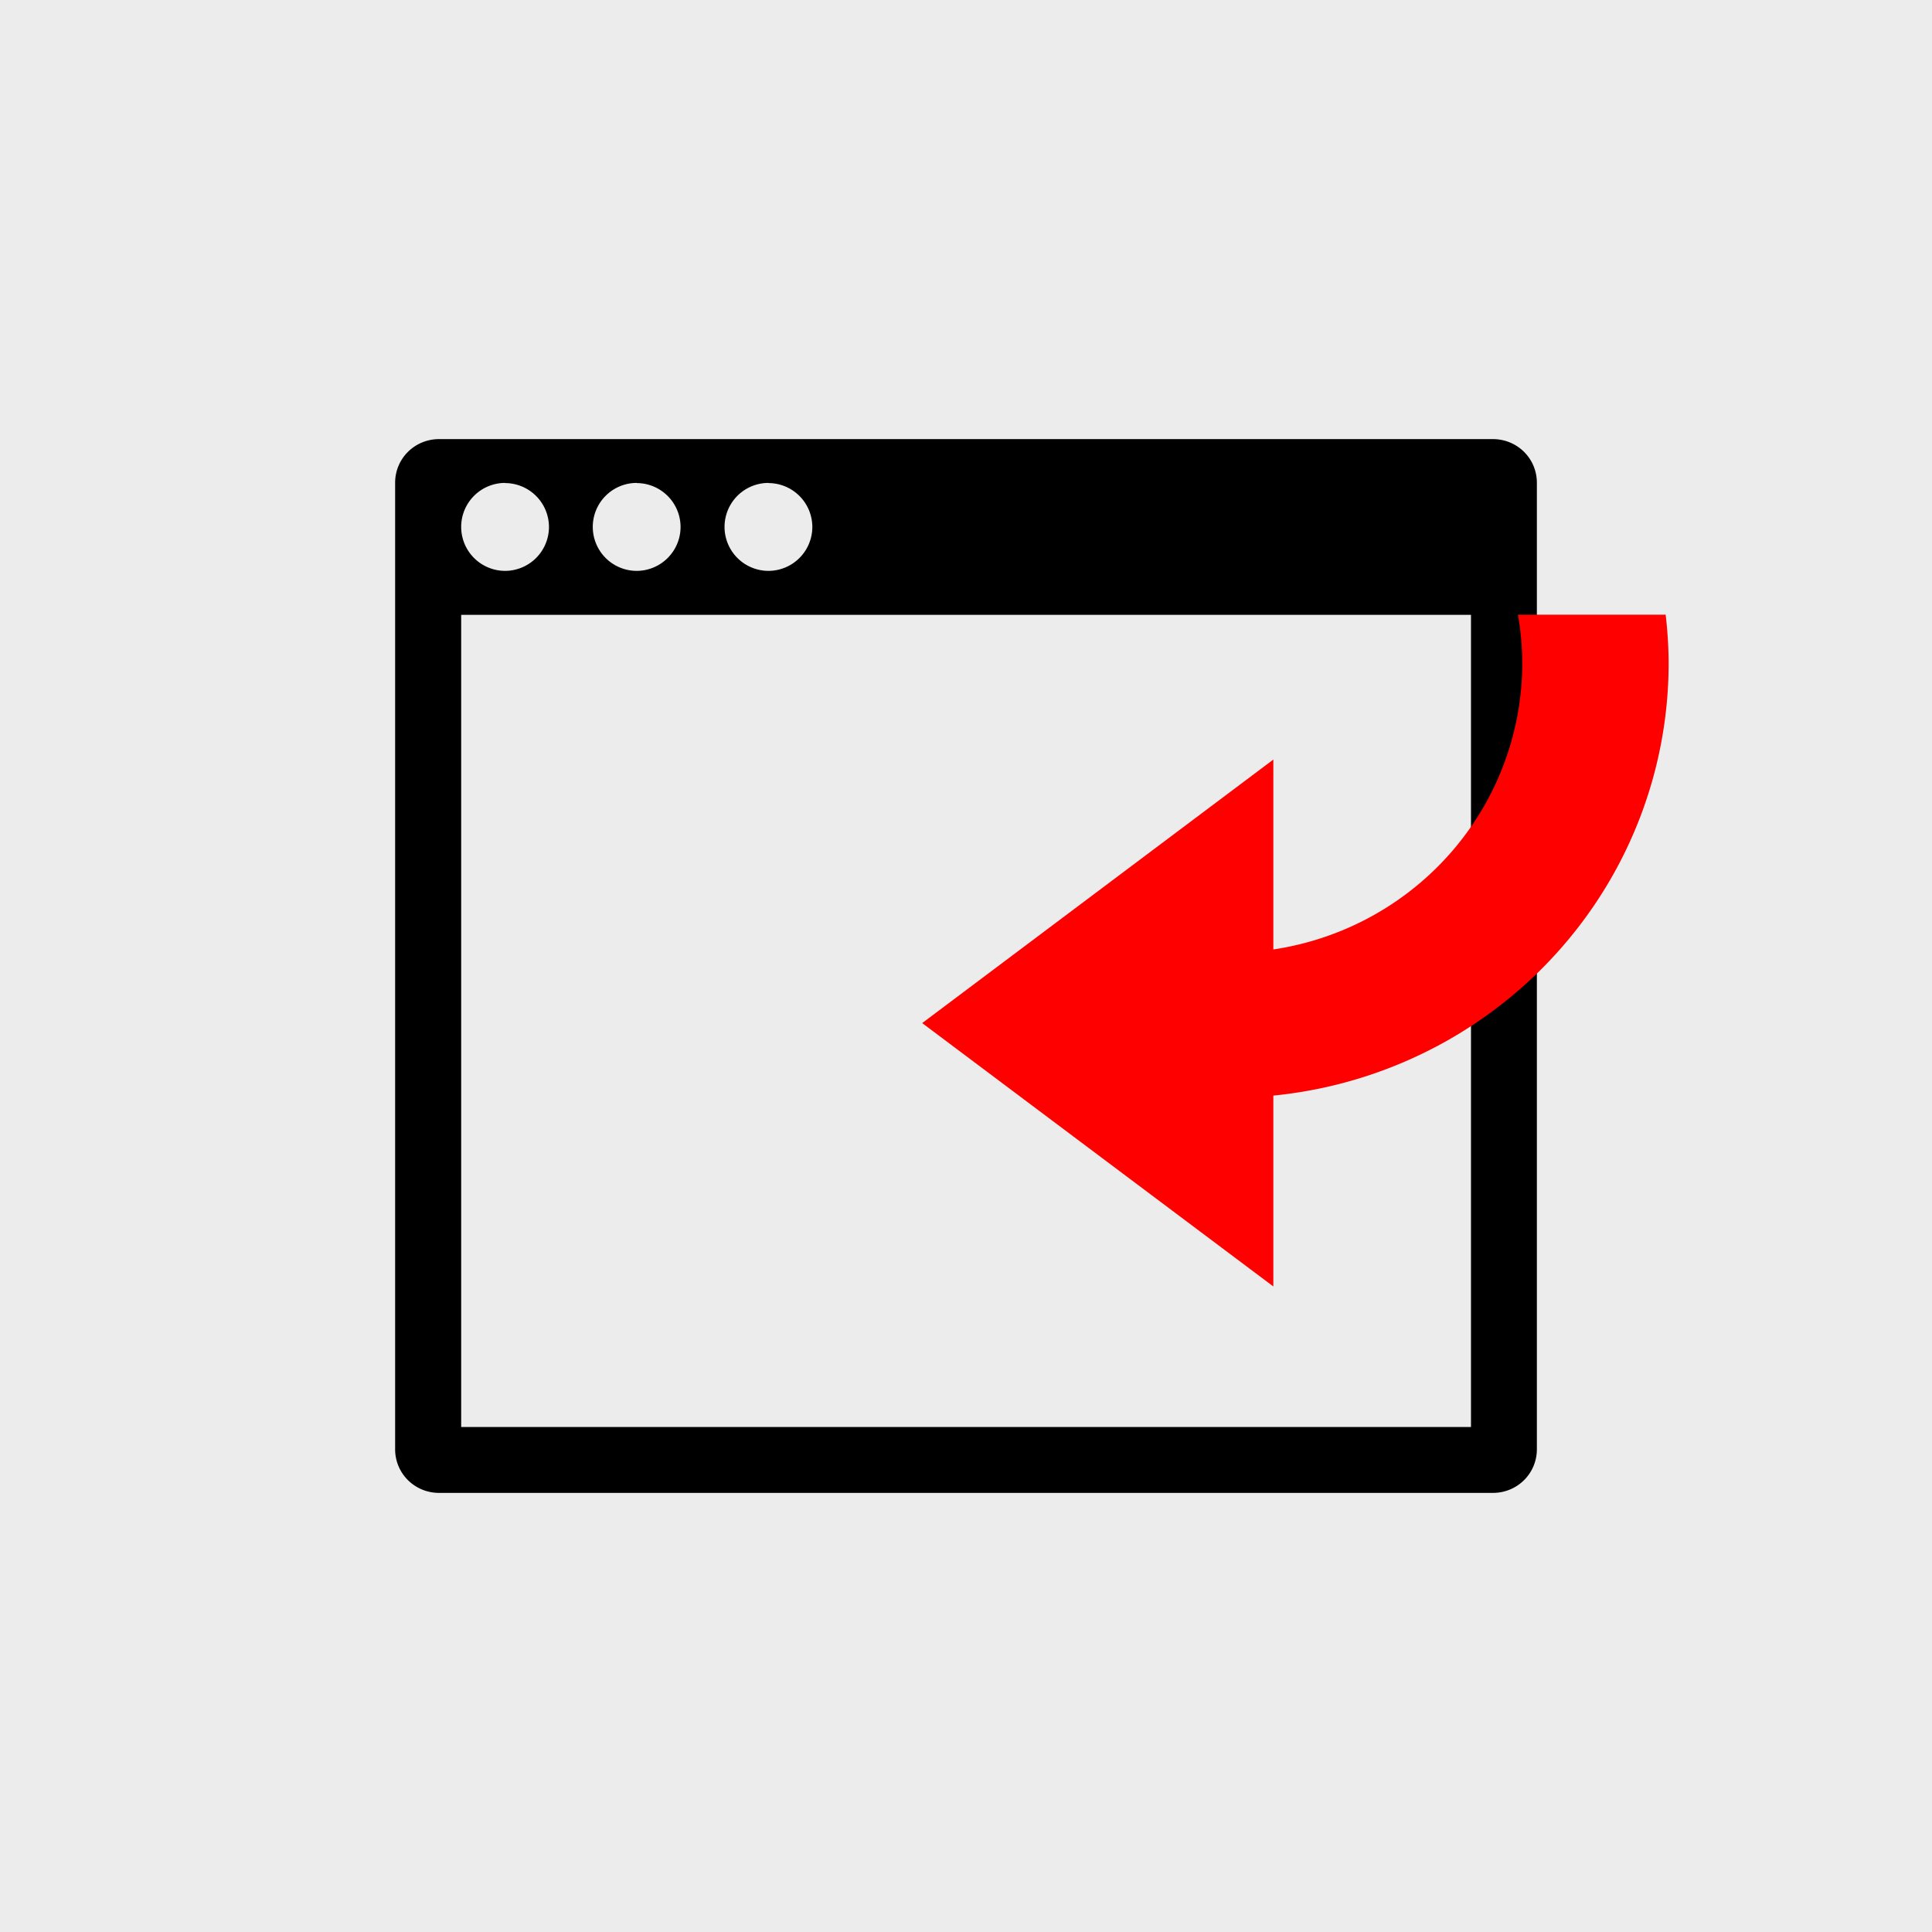
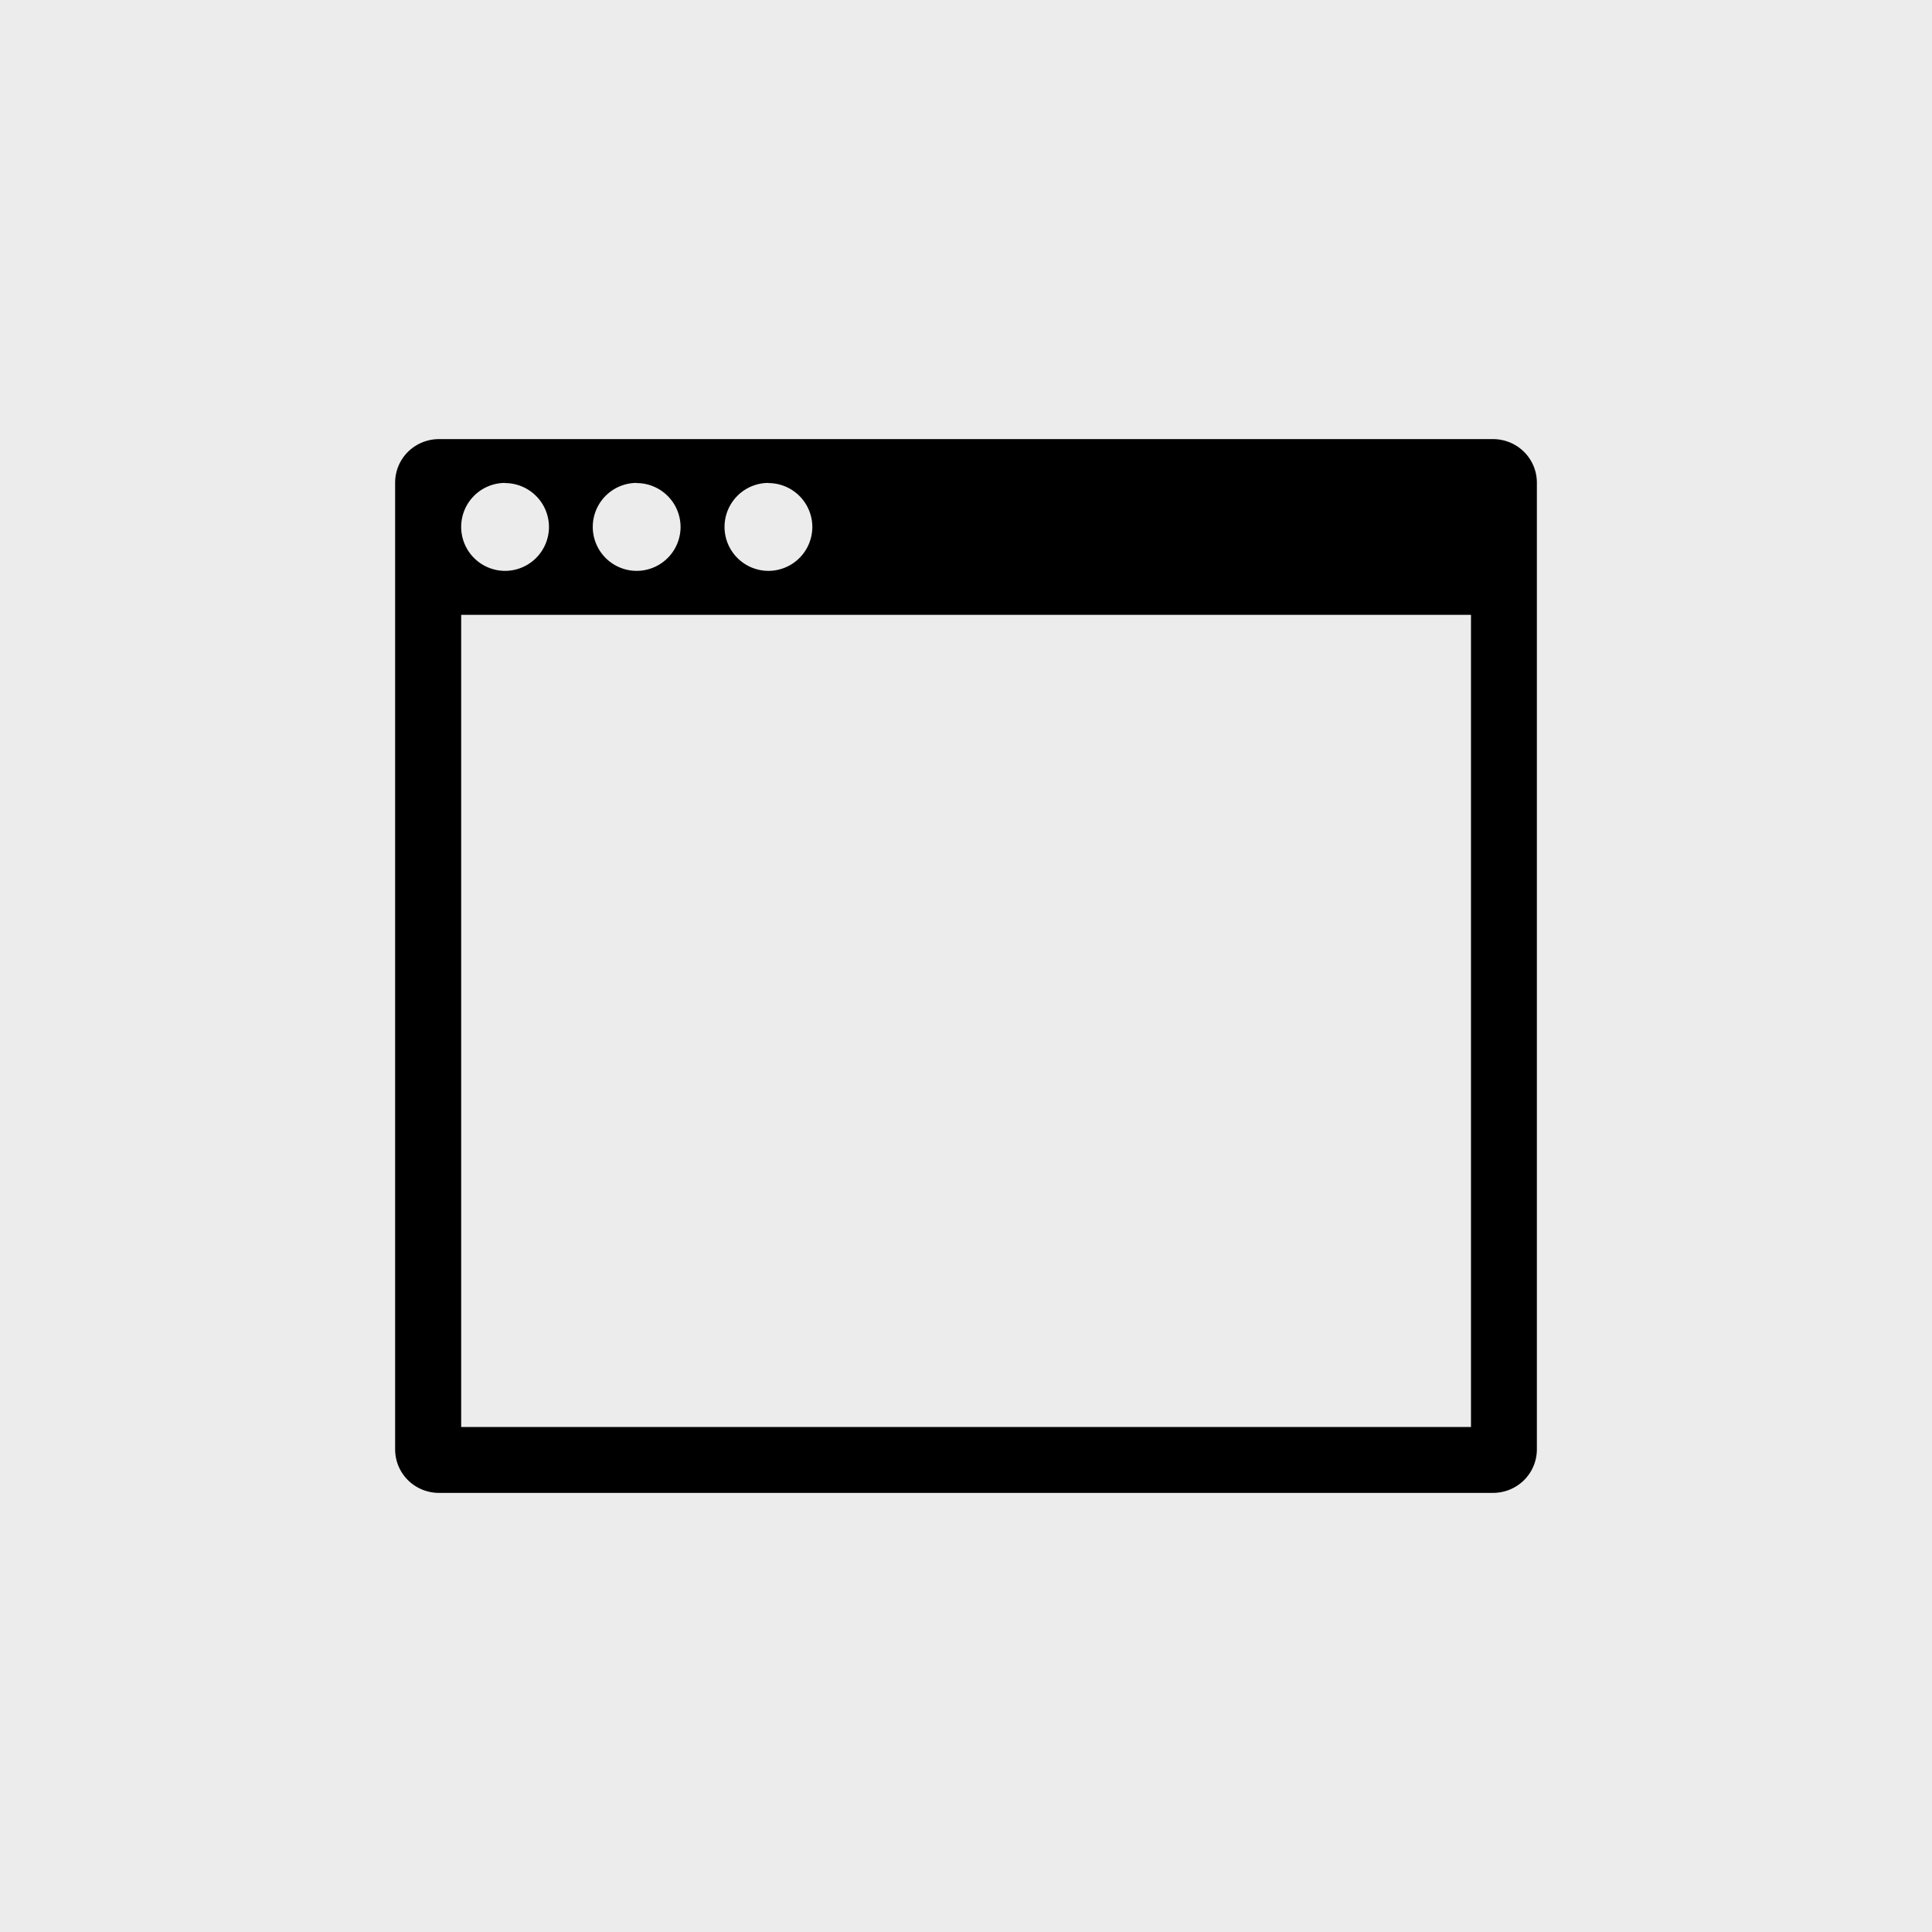
<svg xmlns="http://www.w3.org/2000/svg" xmlns:ns1="http://www.inkscape.org/namespaces/inkscape" xmlns:ns2="http://sodipodi.sourceforge.net/DTD/sodipodi-0.dtd" width="11.642mm" height="11.642mm" viewBox="0 0 11.642 11.642" version="1.1" id="svg1" ns1:version="1.3 (0e150ed6c4, 2023-07-21)" ns2:docname="Tool-Print-Preview-Close.svg" xml:space="preserve">
  <ns2:namedview id="namedview1" pagecolor="#ffffff" bordercolor="#666666" borderopacity="1.0" ns1:showpageshadow="2" ns1:pageopacity="0.0" ns1:pagecheckerboard="0" ns1:deskcolor="#d1d1d1" ns1:document-units="px" showgrid="true" showguides="true" ns1:zoom="11.313708" ns1:cx="21.920311" ns1:cy="18.252195" ns1:window-width="2560" ns1:window-height="1017" ns1:window-x="-8" ns1:window-y="-8" ns1:window-maximized="1" ns1:current-layer="layer1">
    <ns1:grid id="grid1" units="px" originx="0" originy="0" spacingx="0.265" spacingy="0.265" empcolor="#3f3fff" empopacity="0.251" color="#3f3fff" opacity="0.125" empspacing="1" dotted="false" gridanglex="30" gridanglez="30" visible="true" />
    <ns2:guide position="5.821,-1.323" orientation="-1,0" id="guide1" ns1:locked="false" ns1:label="" ns1:color="rgb(0,134,229)" />
    <ns2:guide position="12.171,5.821" orientation="0,-1" id="guide2" ns1:locked="false" />
    <ns2:guide position="2.117,8.202" orientation="1,0" id="guide4" ns1:locked="false" />
    <ns2:guide position="11.112,9.525" orientation="0,-1" id="guide5" ns1:locked="false" />
    <ns2:guide position="9.525,8.202" orientation="1,0" id="guide6" ns1:locked="false" />
    <ns2:guide position="11.642,2.117" orientation="0,-1" id="guide7" ns1:locked="false" />
  </ns2:namedview>
  <defs id="defs1" />
  <g ns1:label="Ebene 1" ns1:groupmode="layer" id="layer1">
    <rect style="display:inline;fill:#ececec;fill-opacity:1;stroke-width:0.529" id="rect5-7" width="11.642" height="11.642" x="-1.2437646e-09" y="1.2437646e-09" ry="0" />
    <g ns1:label="Ebene 1" id="layer1-8" transform="translate(0.265)">
      <path id="rect2-5" style="fill:#000000;stroke-width:0.212" d="m 2.381,2.646 c -0.147,0 -0.265,0.117 -0.265,0.263 v 5.824 c 0,0.146 0.118,0.263 0.265,0.263 H 4.762 5.292 5.821 6.879 8.731 c 0.147,0 0.265,-0.117 0.265,-0.263 V 2.909 c 0,-0.146 -0.118,-0.263 -0.265,-0.263 z m 0.397,0.265 A 0.265,0.265 0 0 1 3.043,3.175 0.265,0.265 0 0 1 2.778,3.44 0.265,0.265 0 0 1 2.514,3.175 0.265,0.265 0 0 1 2.778,2.91 Z m 0.794,0 A 0.265,0.265 0 0 1 3.836,3.175 0.265,0.265 0 0 1 3.572,3.44 0.265,0.265 0 0 1 3.307,3.175 0.265,0.265 0 0 1 3.572,2.91 Z m 0.794,0 A 0.265,0.265 0 0 1 4.63,3.175 0.265,0.265 0 0 1 4.366,3.44 0.265,0.265 0 0 1 4.101,3.175 0.265,0.265 0 0 1 4.366,2.91 Z m -1.852,0.794 H 8.599 V 5.821 8.599 H 6.879 5.821 5.292 4.762 2.514 Z" />
-       <path id="rect1" style="fill:#ff0000;stroke:none;stroke-width:0.661" d="M 5.292,6.165 7.408,7.752 V 4.577 Z" />
-       <path id="path1" style="fill:#ff0000;stroke:none;stroke-width:0.661" d="M 8.882,3.704 A 1.764,1.746 0 0 1 8.908,3.995 1.764,1.746 0 0 1 7.144,5.741 V 6.615 A 2.646,2.619 0 0 0 9.79,3.995 2.646,2.619 0 0 0 9.772,3.704 Z" />
    </g>
  </g>
  <style type="text/css" id="style1">
	.st0{fill:none;stroke:#000000;stroke-width:2;stroke-linecap:round;stroke-linejoin:round;stroke-miterlimit:10;}
</style>
  <style type="text/css" id="style1-9">
	.st0{fill:none;stroke:#000000;stroke-width:2;stroke-linecap:round;stroke-linejoin:round;stroke-miterlimit:10;}
</style>
  <style type="text/css" id="style1-7">
	.st0{fill:none;stroke:#000000;stroke-width:2;stroke-linecap:round;stroke-linejoin:round;stroke-miterlimit:10;}
</style>
  <style type="text/css" id="style1-9-3">
	.st0{fill:none;stroke:#000000;stroke-width:2;stroke-linecap:round;stroke-linejoin:round;stroke-miterlimit:10;}
</style>
</svg>